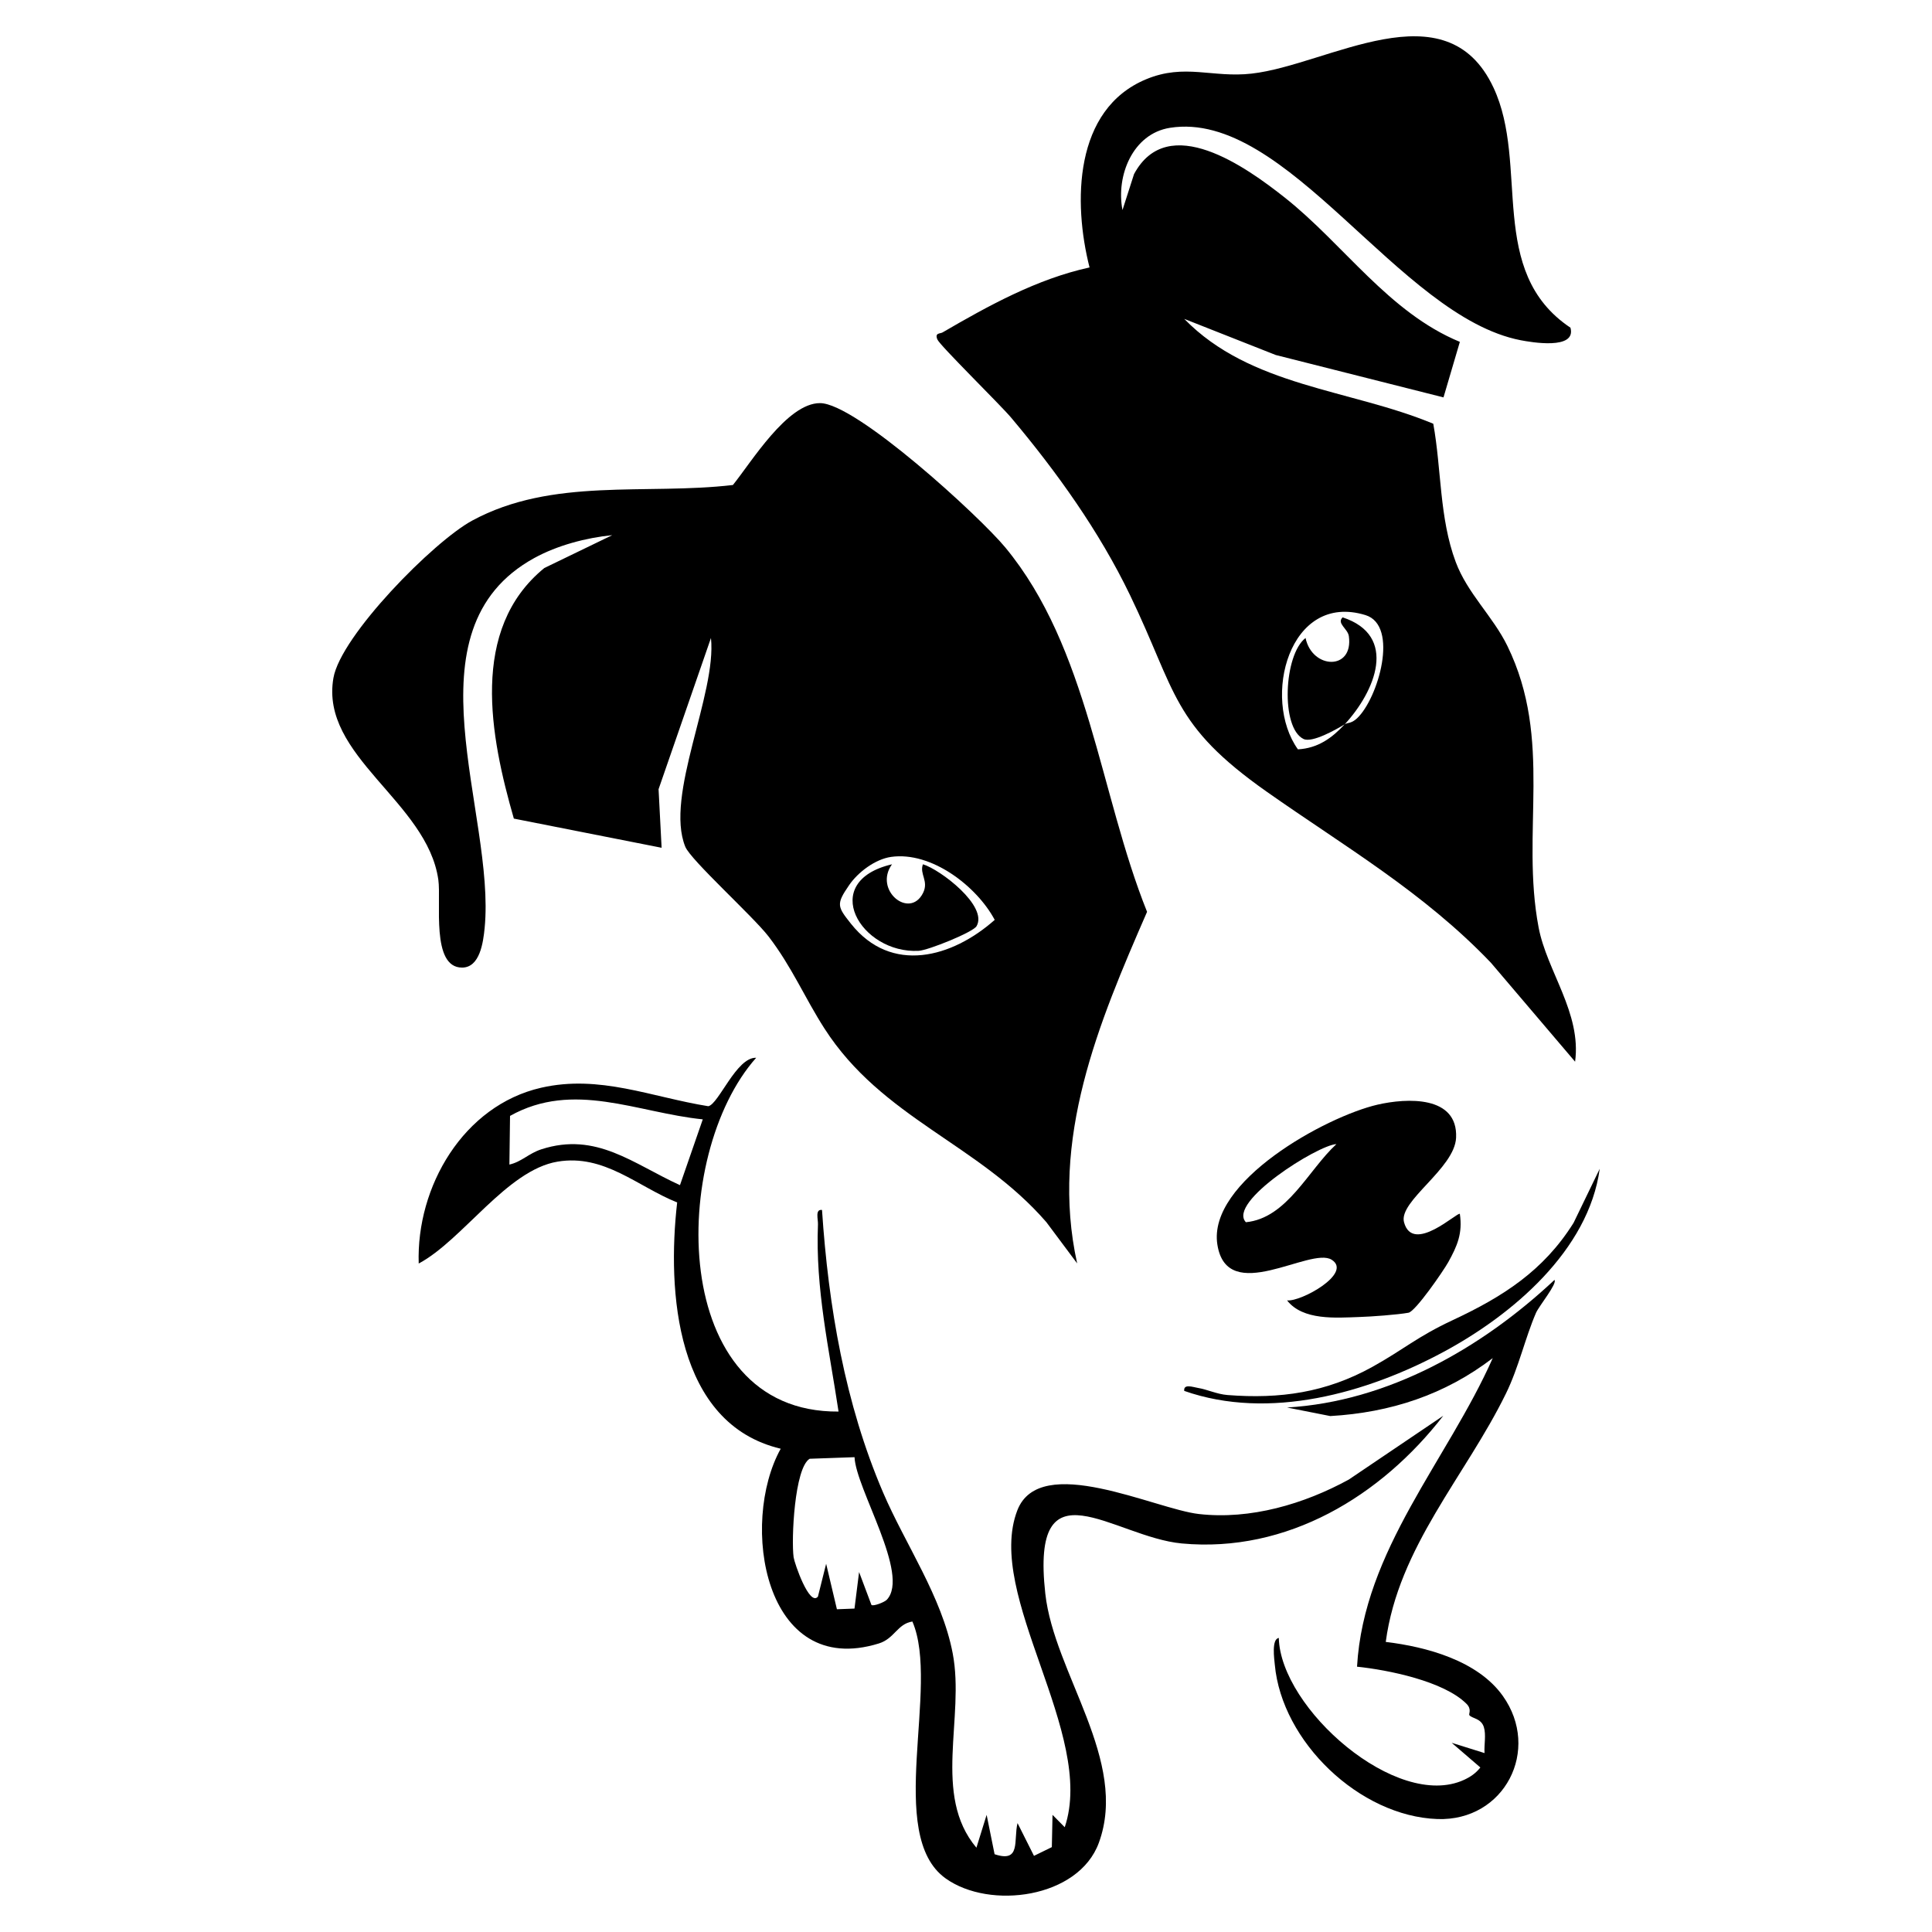
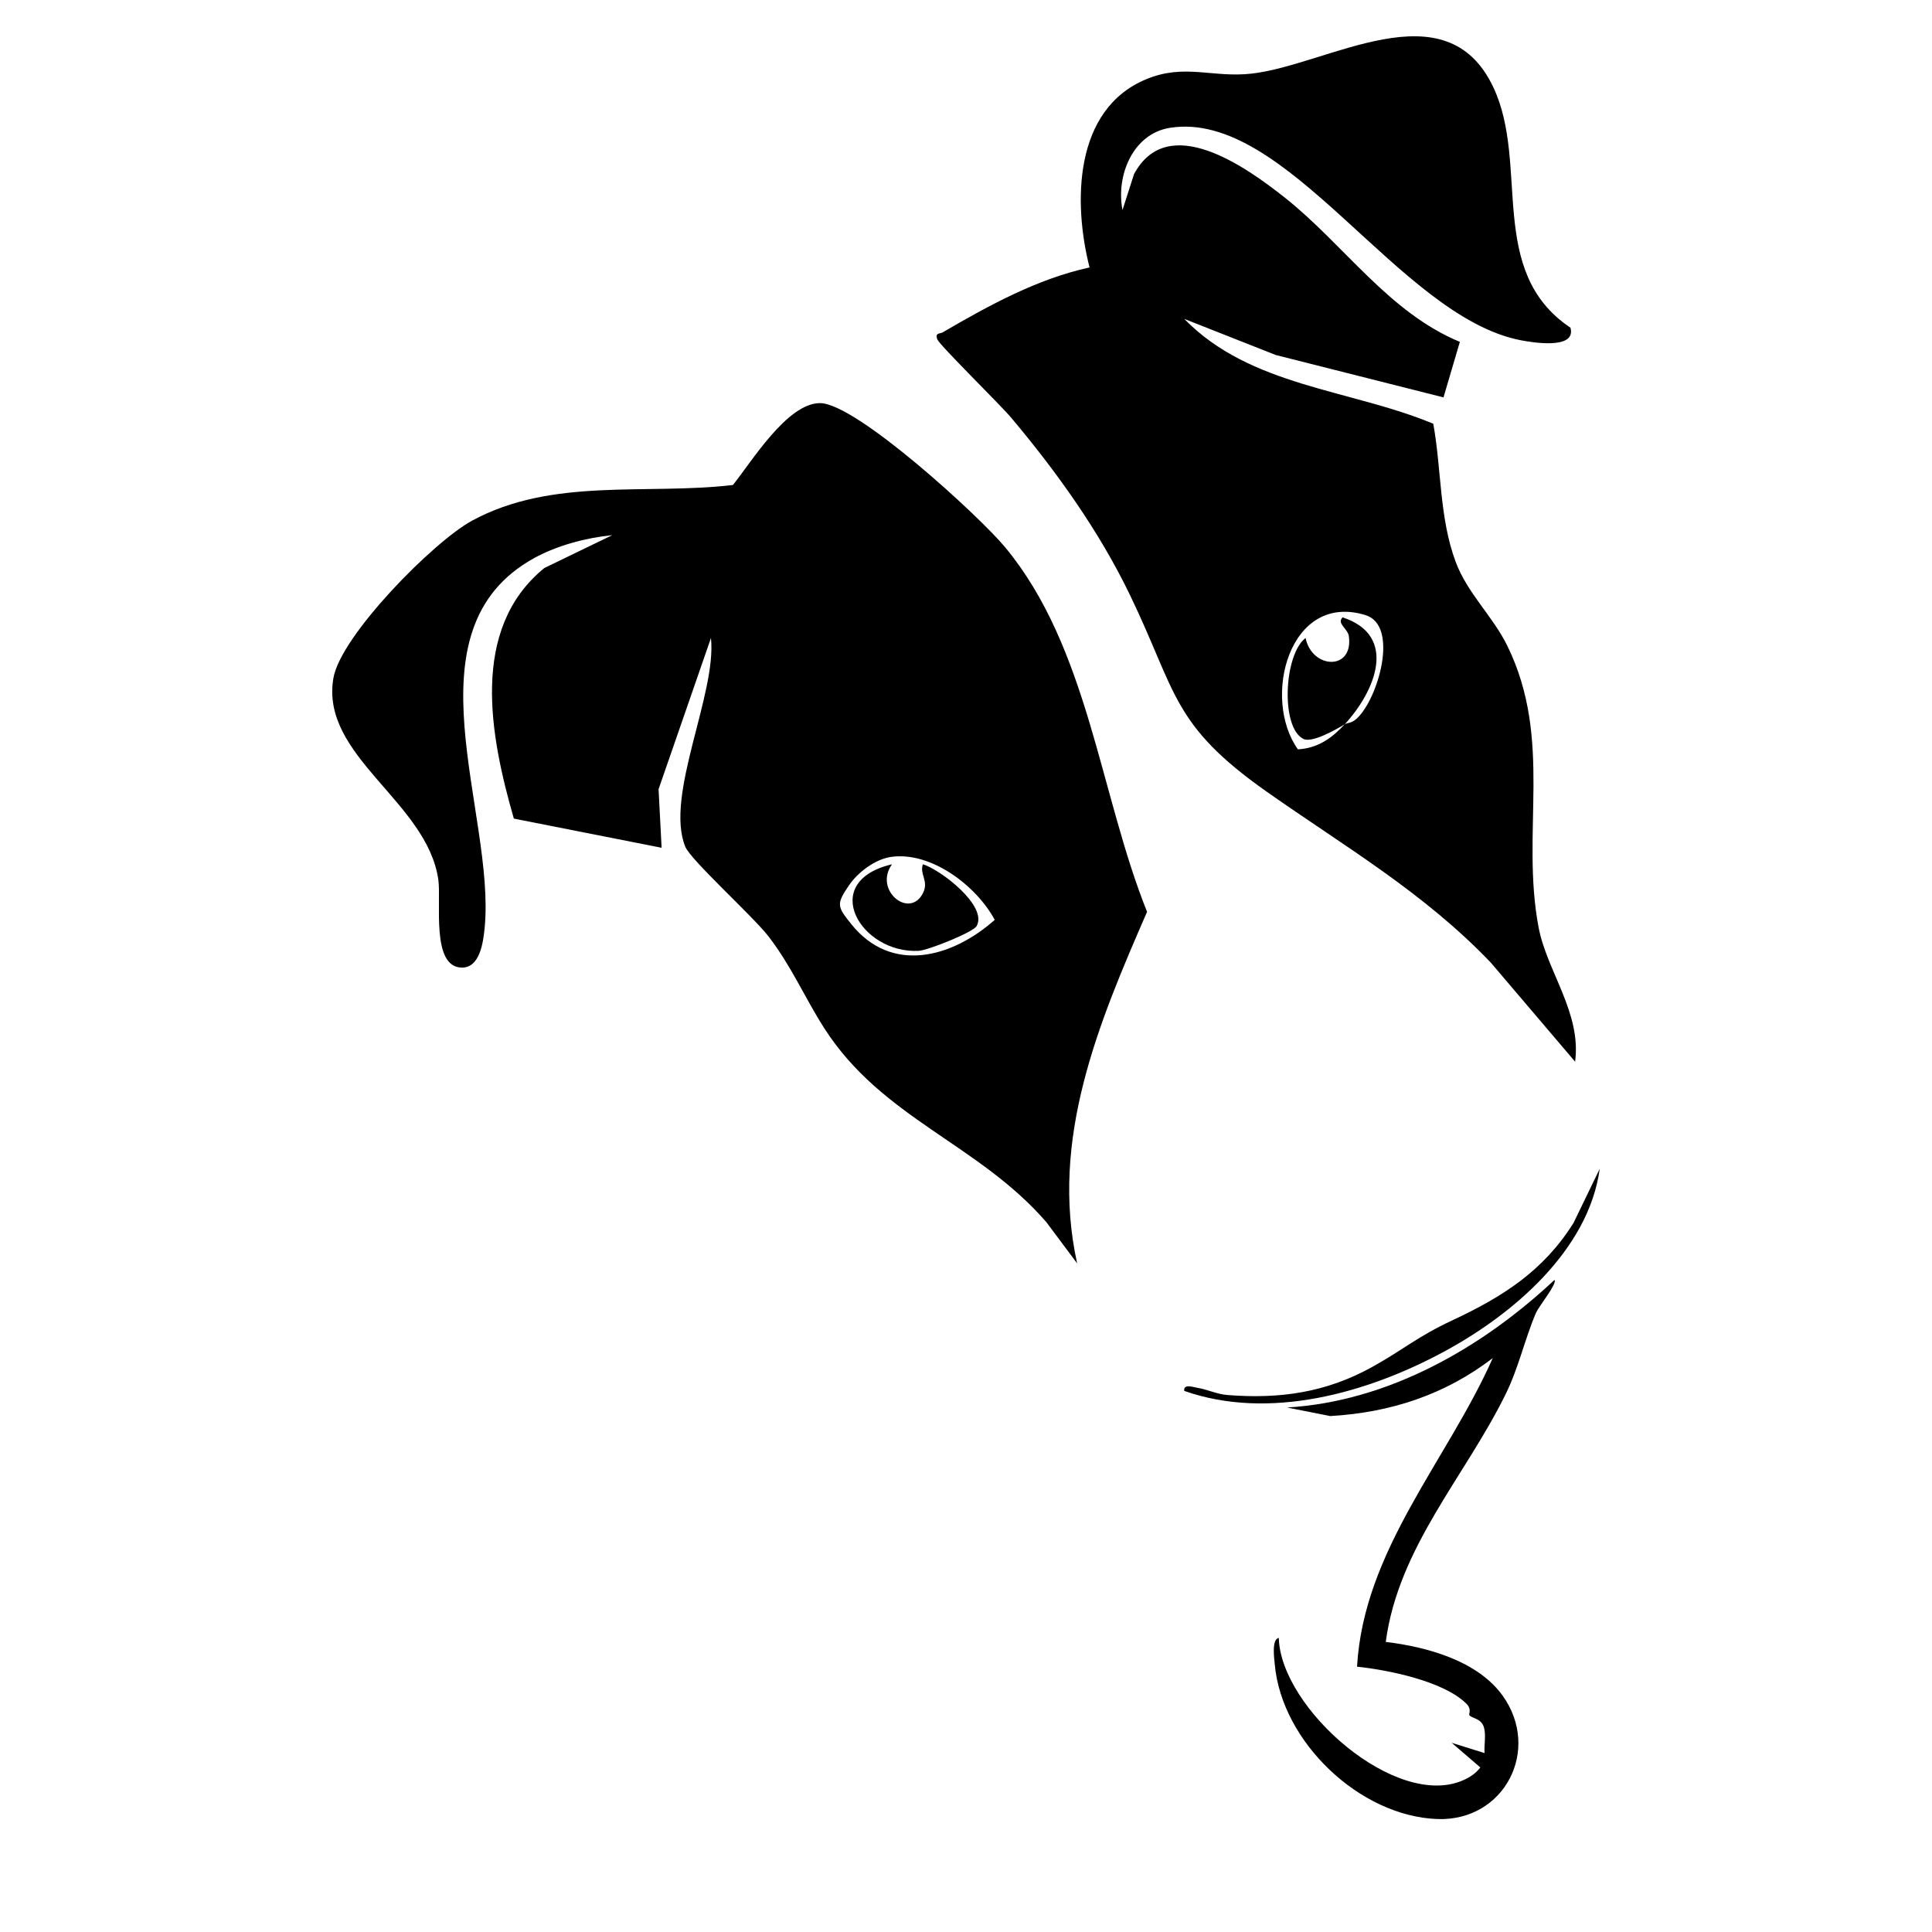
<svg xmlns="http://www.w3.org/2000/svg" id="Livello_1" version="1.1" viewBox="0 0 425.2 425.2">
-   <path d="M237.06,278.05l-6.77-9.07c-14.95-17.26-36.11-22.81-48.84-42.62-4.35-6.77-7.2-13.63-12.32-20.28-3.47-4.48-17.11-16.78-18.31-19.73-4.58-11.26,6.95-33.6,5.65-45.94l-11.53,33.28.67,12.89-32.52-6.42c-5.18-18.02-9.84-41.66,6.71-55.15l14.94-7.23c-5.74.57-12.09,2.25-17.15,5.03-28.87,15.87-8.44,56.12-10.93,81.44-.31,3.17-1.05,8.7-4.97,8.7-6.88,0-4.54-14.51-5.22-19.33-2.45-17.24-26.07-27.19-23.09-44.4,1.62-9.34,22.01-30.03,30.55-34.65,17.67-9.56,38.2-5.58,57.37-7.83,4.05-5,11.93-18.03,19.17-18.02,7.94,0,35.13,24.93,40.76,31.74,18.34,22.15,20.79,54.25,31.22,80.22-10.69,24.51-21.44,50-15.39,77.35h0ZM196.11,188.59c-3.49.5-7.27,3.35-9.23,6.21-2.9,4.21-2.61,4.71.42,8.52,8.88,11.15,22.23,7.45,31.62-.87-3.96-7.42-13.96-15.12-22.81-13.86Z" />
+   <path d="M237.06,278.05l-6.77-9.07c-14.95-17.26-36.11-22.81-48.84-42.62-4.35-6.77-7.2-13.63-12.32-20.28-3.47-4.48-17.11-16.78-18.31-19.73-4.58-11.26,6.95-33.6,5.65-45.94l-11.53,33.28.67,12.89-32.52-6.42c-5.18-18.02-9.84-41.66,6.71-55.15l14.94-7.23c-5.74.57-12.09,2.25-17.15,5.03-28.87,15.87-8.44,56.12-10.93,81.44-.31,3.17-1.05,8.7-4.97,8.7-6.88,0-4.54-14.51-5.22-19.33-2.45-17.24-26.07-27.19-23.09-44.4,1.62-9.34,22.01-30.03,30.55-34.65,17.67-9.56,38.2-5.58,57.37-7.83,4.05-5,11.93-18.03,19.17-18.02,7.94,0,35.13,24.93,40.76,31.74,18.34,22.15,20.79,54.25,31.22,80.22-10.69,24.51-21.44,50-15.39,77.35ZM196.11,188.59c-3.49.5-7.27,3.35-9.23,6.21-2.9,4.21-2.61,4.71.42,8.52,8.88,11.15,22.23,7.45,31.62-.87-3.96-7.42-13.96-15.12-22.81-13.86Z" />
  <path d="M247.05,46.2l2.53-7.88c7.47-13.89,24.68-1.56,33.21,5.19,12.98,10.29,22.81,25.24,38.5,31.73l-3.6,12.22-36.92-9.33-20.14-7.95c14.58,14.95,36.5,15.45,54.81,23.08,1.82,10.06,1.32,20.72,4.93,30.4,2.59,6.95,8.17,11.94,11.38,18.5,10.14,20.77,2.88,40.92,6.87,61.95,1.83,9.65,9.47,18.83,8.03,29.55l-18.52-21.77c-14.8-15.5-32.18-25.57-49.32-37.63-21.01-14.79-19.79-21.88-30.1-43.26-6.78-14.07-16.12-27.12-26.15-39.05-2.42-2.88-15.73-15.93-16.26-17.24-.63-1.51.6-1.23,1.14-1.55,10.14-5.9,20.8-11.78,32.35-14.3-3.63-14.27-3.48-34.8,12.46-41.42,8.5-3.53,14.58-.26,23.21-1.24,16.85-1.89,42.79-19.27,53.24,3.1,7.95,17.01-1.57,40.45,16.93,52.82,1.37,4.97-8.72,3.19-10.95,2.76-26.9-5.21-51.41-50.83-77.19-46.75-8.23,1.3-11.89,10.59-10.46,18.05h.01ZM295.93,159.41c.69-.42,1.44-.12,2.73-1.32,4.66-4.37,9.31-20.43,1.85-22.72-16.8-5.15-22.88,18.36-14.86,29.55,4.4-.25,7.48-2.48,10.28-5.5-1.95,1.18-7.15,4.12-9.04,3.22-5.08-2.44-4.35-18.56.44-22.23,1.45,6.91,10.59,7.23,9.53-.41-.23-1.63-2.75-2.81-1.37-4.13,12.3,4.04,7.15,16.31.44,23.56Z" />
-   <path d="M166.44,232.78c-19.02,21.33-19.56,78.2,18.11,77.88-2.09-13.89-5.11-27-4.53-41.21.05-1.1-.68-3.37.89-3.16,1.41,21.21,5.04,42.58,13.44,62.18,4.93,11.5,12.92,22.87,15.32,35.39,2.73,14.19-4.56,31.17,5.22,42.79l2.25-7.23,1.75,8.66c5.87,1.97,4.13-3.06,5.05-6.85l3.62,7.21,3.93-1.92.15-7.1,2.69,2.72c6.92-20.54-17.67-51.02-10.43-69.75,4.98-12.86,30.31-.26,39.96.82,11.33,1.29,23.15-2.2,32.98-7.58l20.8-14.05c-13.68,17.68-34.35,30.26-57.54,28.11-15.1-1.41-33.33-18.59-30.05,11.03,1.94,17.61,18.42,36.76,11.78,54.86-4.46,12.17-23.97,14.79-33.71,7.83-13.4-9.58-1.14-42.26-7.32-56.54-3.3.5-3.94,3.77-7.39,4.83-25.3,7.83-30.68-26.52-21.59-42.86-23.14-5.49-25.03-34.66-22.79-54.2-8.77-3.53-16.06-10.71-26.34-8.98-11.15,1.87-20.88,17.28-30.54,22.42-.56-16.92,9.84-34.78,26.95-38.69,12.87-2.94,24.22,2.05,36.78,4.07,2.28-.44,6.2-10.81,10.51-10.66h0ZM154.66,246.35c-14.46-1.47-28.41-8.59-42.41-.76l-.14,10.71c2.65-.58,4.27-2.47,7.04-3.36,12.11-3.92,20.23,3.23,30.5,7.89l5.02-14.48h-.01ZM188.08,320.7l-9.89.35c-3.35,2.03-4.06,17.81-3.53,21.67.18,1.29,3.47,10.91,5.35,8.67l1.81-7.23,2.37,10.01,3.87-.15,1.01-8.04,2.72,7.24c.39.35,2.85-.58,3.38-1.14,5.18-5.5-6.8-24.41-7.1-31.37Z" />
-   <path d="M321.29,267.18c.63,4.24-.57,7.03-2.54,10.58-1.12,2.01-7.24,10.88-8.77,11.15-2.43.44-8.17.86-10.83.94-5.1.17-12.42.81-15.89-3.66,2.99.38,14.51-5.96,9.82-8.94s-23.03,10.28-25.16-3.35c-2.17-13.85,23.82-28.13,35.23-30.78,6.46-1.49,17.73-2.06,17.31,7.27-.31,6.8-12.71,13.95-11.46,18.6,1.93,7.16,11.88-2.43,12.3-1.83h0ZM294.12,251.8c-4.06.18-24.1,12.77-19.92,17.19,9.07-.88,13.74-11.51,19.92-17.19Z" />
  <path d="M304.99,361.36c9,1.08,20.22,4.13,25.74,11.86,8.48,11.89.39,27.63-14.37,27.12-17.13-.6-34.26-17-35.8-33.99-.11-1.18-.76-5.62.88-5.87.39,15.54,25.96,38.03,40.76,31.24,1.45-.67,2.61-1.47,3.6-2.73l-6.31-5.43,7.23,2.26c-.12-1.8.38-4.02-.15-5.72-.61-1.95-2.62-1.88-3.19-2.62-.21-.27.61-1.27-.64-2.51-4.98-4.98-17.24-7.45-24.08-8.16,1.47-25.68,19.9-45.43,29.87-67.92-10.52,8.07-22.52,12-35.76,12.76l-9.51-1.88c22.29-1.32,42.92-13.14,58.85-28.08.68.77-3.41,5.75-4.06,7.24-2.39,5.52-3.81,12.06-6.64,17.81-8.85,18.08-23.65,33.72-26.43,54.62h.02Z" />
  <path d="M260.63,306.11c-.21-1.63,1.98-.82,2.93-.67,2.19.36,4.23,1.39,6.58,1.58,11.57.91,21.7-.55,31.85-6.17,7.08-3.93,9.77-6.59,17.75-10.32,11-5.14,19.97-10.85,26.58-21.41l5.75-11.89c-2.44,17.98-19.28,32.19-34.39,40.31-16.82,9.06-38.38,15.14-57.06,8.57h0Z" />
  <path d="M196.32,190.21c-4.11,5.7,3.87,12.19,6.82,6.33,1.33-2.67-.83-4.15-.02-6.33,3.82,1.16,14.38,9.19,11.8,13.63-.77,1.33-10.66,5.31-12.73,5.42-12.75.69-22.22-15.24-5.85-19.05h-.01Z" />
</svg>